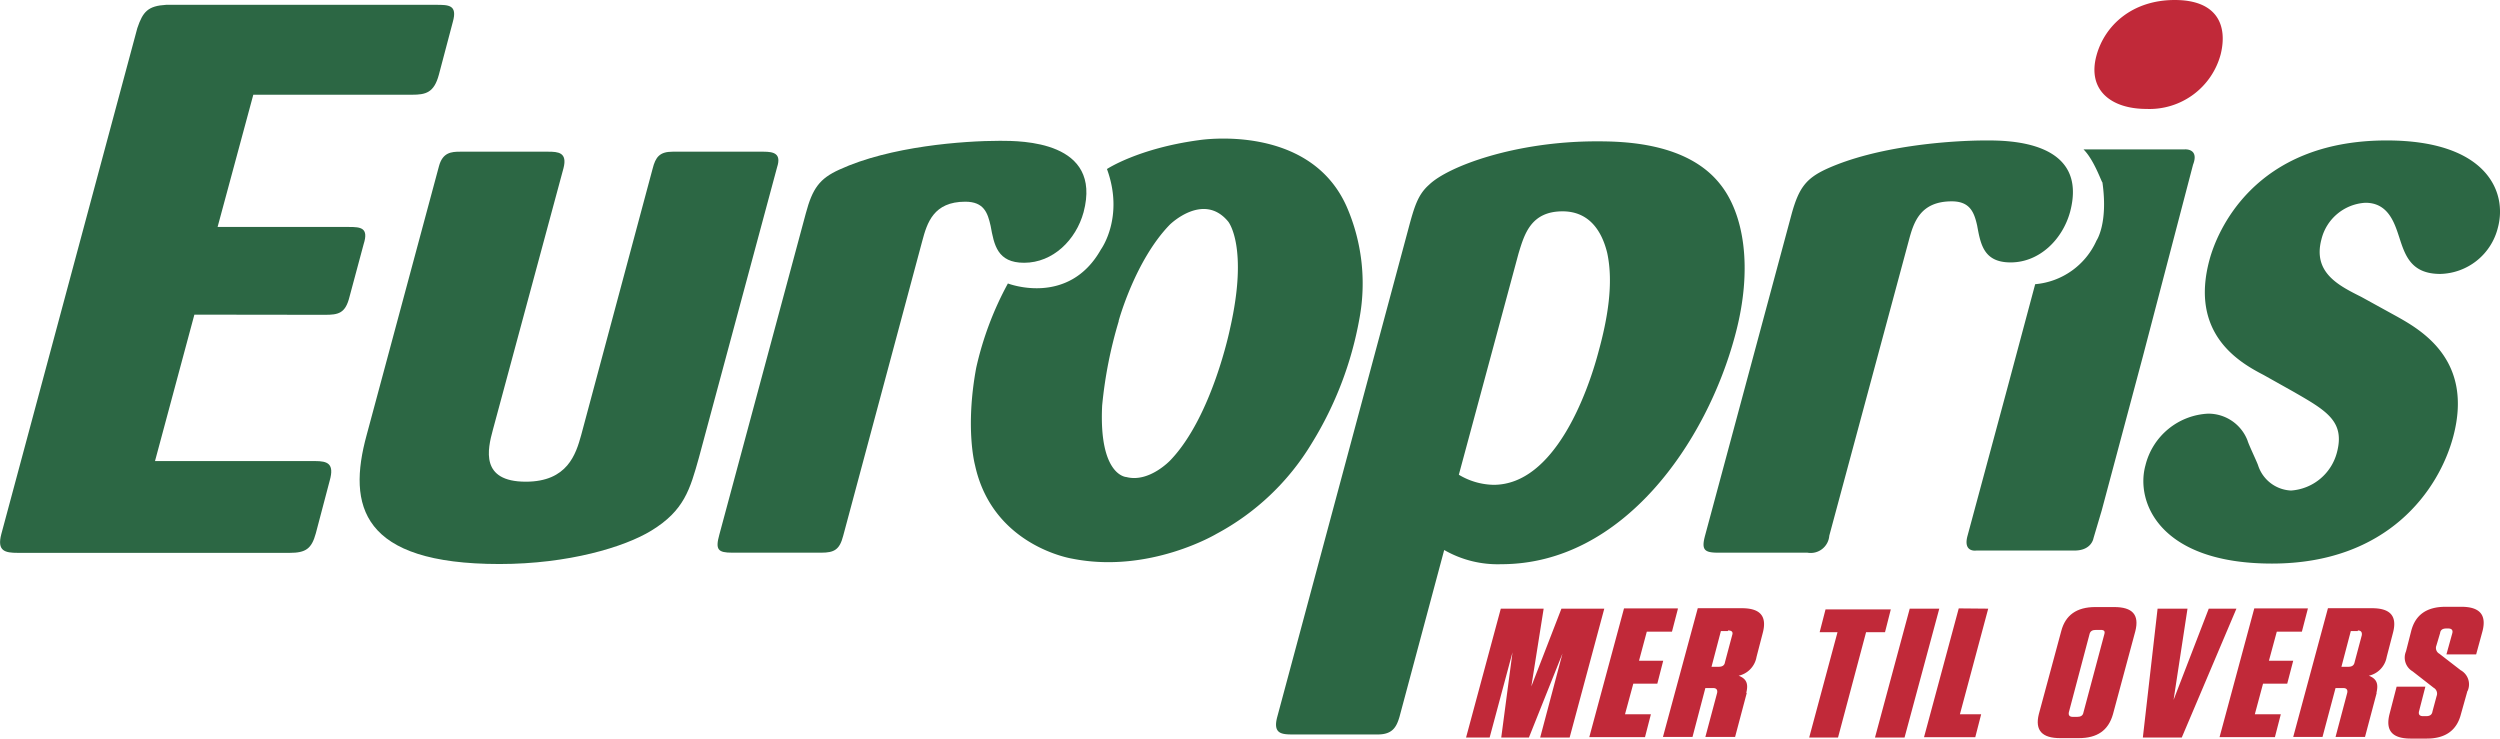
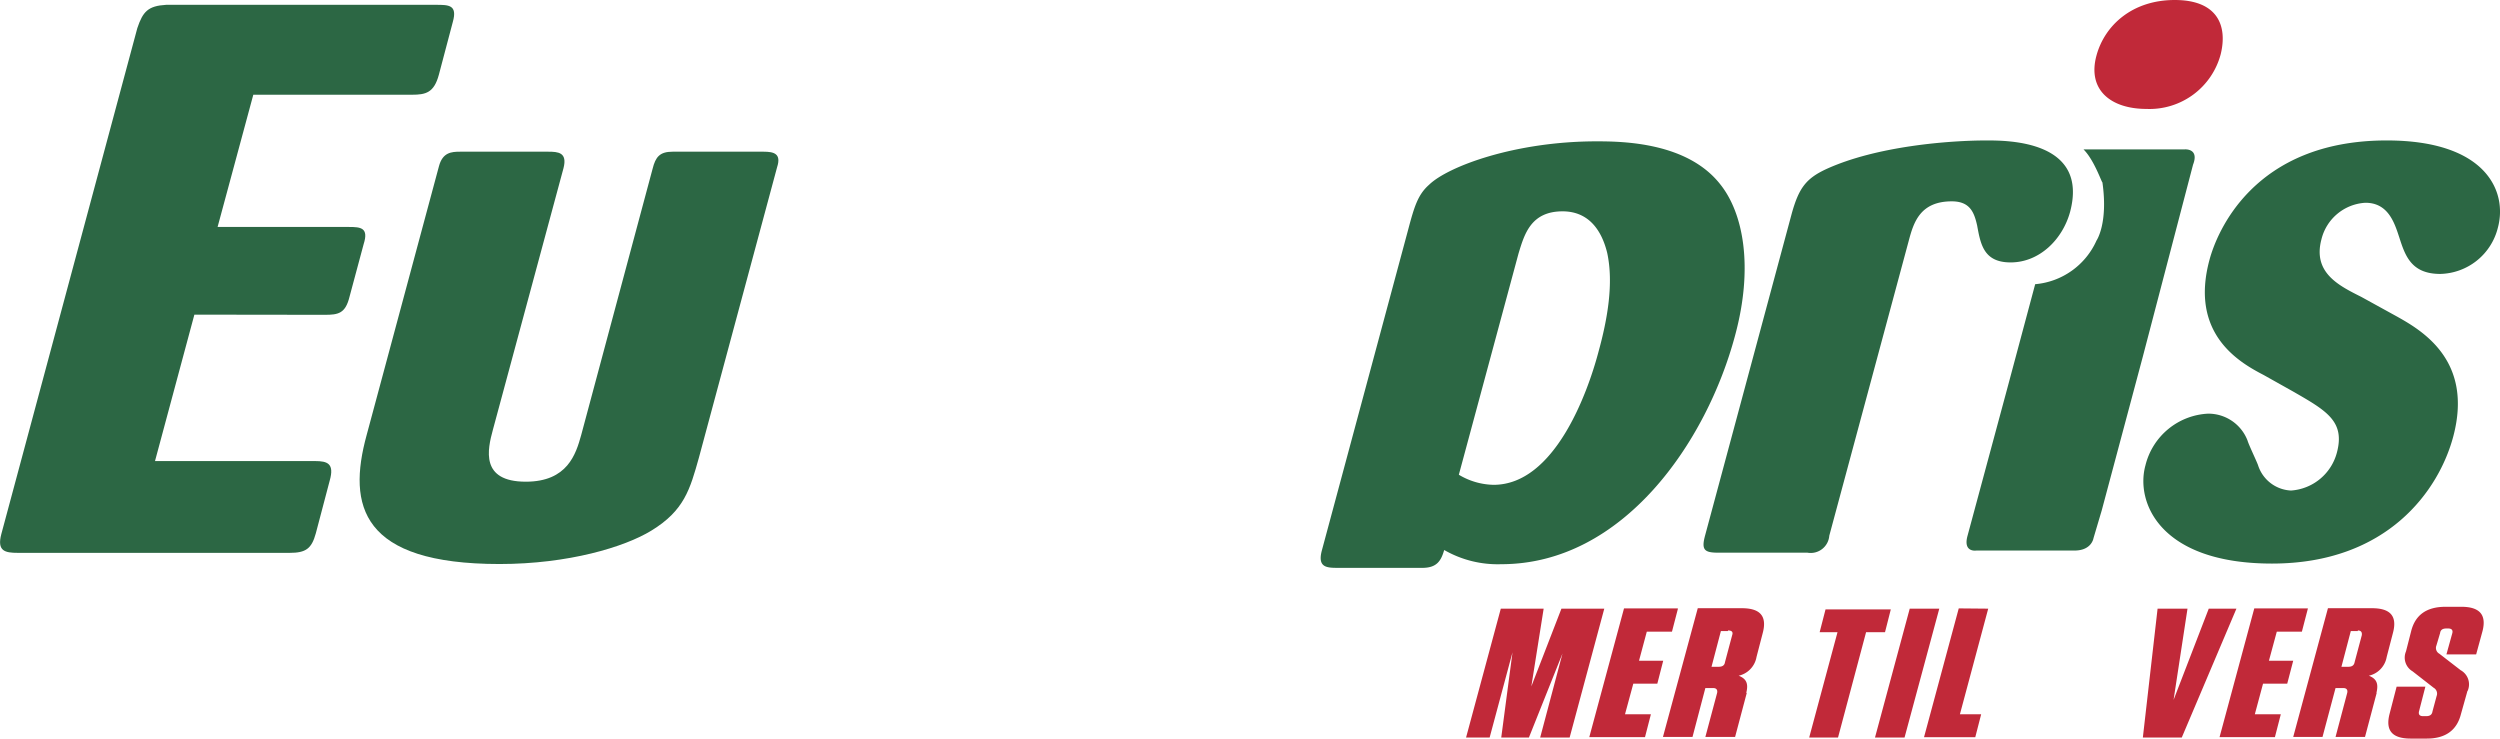
<svg xmlns="http://www.w3.org/2000/svg" id="Layer_1" data-name="Layer 1" viewBox="0 0 280 82.75">
  <path id="Layer" d="M268.44,35.44c2.95,1.64,8.56,5,6.33,13.43-1.59,6-7.33,14.25-20.31,14.25-12.61,0-15.3-6.92-14.17-11a7.61,7.61,0,0,1,7-5.79,4.7,4.7,0,0,1,4.43,3c.13.47,1.05,2.38,1.18,2.77a4.07,4.07,0,0,0,3.69,2.84,5.72,5.72,0,0,0,5.15-4.28c.92-3.5-1.2-4.68-5-6.86L253.53,42c-2.76-1.43-8.3-4.61-6.07-12.89.8-3,4.89-13.38,19.85-13.38,11.15,0,13.53,5.72,12.46,9.74a6.81,6.81,0,0,1-6.46,5.21c-3.3,0-3.95-2.11-4.61-4.15-.54-1.65-1.26-3.82-3.77-3.82A5.38,5.38,0,0,0,260,26.81c-1,3.76,2,5.2,4.48,6.45Z" fill="#2c6744" />
  <path id="Layer-2" data-name="Layer" d="M240.41,12.2c-4,0-6.66-2.13-5.6-6,.92-3.36,4-6.2,8.76-6.2s5.94,2.84,5.15,6.07A8.25,8.25,0,0,1,240.41,12.2Z" fill="#c12939" />
  <path id="Layer-3" data-name="Layer" d="M204.88,60a2.09,2.09,0,0,1-2.45,1.9h-10c-1.59,0-1.9-.34-1.44-2l9.69-36c.79-2.82,1.58-3.89,3.81-4.94,5.69-2.62,13.92-3.23,18-3.23,2.36,0,11.48,0,9.36,8-.85,3.1-3.44,5.66-6.66,5.66-3,0-3.36-2-3.75-4.13-.33-1.46-.79-2.71-2.84-2.71-3.56,0-4.28,2.38-4.82,4.41Z" fill="#2c6744" />
-   <path id="Layer-4" data-name="Layer" d="M157.72,25.7c.67-2.51,1.07-3.89,2.33-5,2.1-2.05,9.61-4.87,18.78-4.87,3,0,10.09.13,13.78,4.74,2.7,3.31,3.77,9.43,1.72,17-3.18,11.91-12.53,25.62-26.18,25.62a12,12,0,0,1-6.4-1.59l-5,18.66c-.34,1.18-.8,2-2.44,2h-9.5c-1.26,0-2.25-.07-1.77-1.92Zm5.67,27.47a7.8,7.8,0,0,0,3.89,1.13c6.85,0,10.54-10.35,11.73-14.82,1.06-3.82,1.72-7.78,1-11.14-.59-2.44-2-4.67-5-4.67-3.56,0-4.28,2.57-4.94,4.74Z" fill="#2c6744" fill-rule="evenodd" />
+   <path id="Layer-4" data-name="Layer" d="M157.72,25.7c.67-2.51,1.07-3.89,2.33-5,2.1-2.05,9.61-4.87,18.78-4.87,3,0,10.09.13,13.78,4.74,2.7,3.31,3.77,9.43,1.72,17-3.18,11.91-12.53,25.62-26.18,25.62a12,12,0,0,1-6.4-1.59c-.34,1.18-.8,2-2.44,2h-9.5c-1.26,0-2.25-.07-1.77-1.92Zm5.67,27.47a7.8,7.8,0,0,0,3.89,1.13c6.85,0,10.54-10.35,11.73-14.82,1.06-3.82,1.72-7.78,1-11.14-.59-2.44-2-4.67-5-4.67-3.56,0-4.28,2.57-4.94,4.74Z" fill="#2c6744" fill-rule="evenodd" />
  <path id="Layer-5" data-name="Layer" d="M21.77,35.24l-4.41,16.4H35.29c1.39,0,2.18.28,1.64,2.18l-1.56,5.92c-.47,1.72-1.13,2.18-2.92,2.18H2c-1.44,0-2.36-.19-1.85-2.11L15.38,3.15C16,1.31,16.57.66,18.61.54H48.82c1.43,0,2.43,0,1.9,1.9L49.15,8.38c-.54,2-1.46,2.23-3,2.23H28.37l-4,14.81h14.7c1.33,0,2.25.08,1.66,1.92l-1.59,5.92c-.46,1.85-1.25,2-2.76,2Z" fill="#2c6744" />
  <path id="Layer-6" data-name="Layer" d="M78.28,51.25c-1,3.56-1.64,5.93-5.33,8.18-3,1.84-9.3,3.74-17,3.74-15.5,0-17.06-6.51-14.89-14.43l8.1-30.11c.41-1.56,1.39-1.64,2.38-1.64H61.4c1.12,0,2.17.08,1.71,1.85L55.2,48.15c-.59,2.18-1.44,5.8,3.69,5.8,4.68,0,5.61-3.1,6.2-5.21l8-29.83c.33-1.33.8-1.92,2.25-1.92H85.53c1.13,0,2,.21,1.51,1.72Z" fill="#2c6744" />
-   <path id="Layer-7" data-name="Layer" d="M94.44,60c-.4,1.56-1,1.9-2.45,1.9H82c-1.59,0-1.9-.34-1.44-2l9.69-36C91,21.09,91.8,20,94,19c5.68-2.62,13.91-3.23,18-3.23,2.38,0,11.48,0,9.36,8-.85,3.1-3.42,5.66-6.66,5.66-3,0-3.36-2-3.75-4.13-.33-1.46-.74-2.71-2.84-2.71-3.56,0-4.28,2.38-4.82,4.41Z" fill="#2c6744" />
-   <path id="Layer-8" data-name="Layer" d="M112.89,31.75s6.79,2.64,10.42-3.82c0,0,2.64-3.61.67-9,0,0,3.49-2.31,10.28-3.23,0,0,12.32-2,16.54,7.38a21.53,21.53,0,0,1,1.46,12.58,39.89,39.89,0,0,1-5.35,14,27.68,27.68,0,0,1-10.68,10.14s-7.51,4.49-16.14,2.77c0,0-8.92-1.38-10.89-10.48,0,0-1.12-4.08.13-10.87a36.16,36.16,0,0,1,3.56-9.48ZM125.29,36a48.79,48.79,0,0,0-1.85,9.43c-.38,7.9,2.72,8,2.72,8,2.56.66,4.94-1.9,4.94-1.9,4.67-4.89,6.66-14.71,6.66-14.71,2.1-9.21-.2-12-.2-12-2.77-3.36-6.53.33-6.53.33-3.9,4-5.74,10.79-5.74,10.79Z" fill="#2c6744" fill-rule="evenodd" />
  <path id="Layer-9" data-name="Layer" d="M233.35,16.73H244.7s1.64-.13.92,1.72L240,39.93l-4.61,17.25-.92,3.1s-.2,1.38-2.12,1.38H221.36s-1.52.26-1-1.64l4.48-16.61,3.1-11.58a8.31,8.31,0,0,0,6.87-4.89s1.32-1.9.66-6.52C235.4,20.48,234.55,17.91,233.35,16.73Z" fill="#2c6744" />
  <path id="Layer-10" data-name="Layer" d="M169.4,73.06l-2.56,9.54H164.2l3.89-14.43h4.8l-1.38,8.71,3.37-8.71h4.8L175.8,82.6h-3.3L175,73.19l-3.76,9.41h-3.1Z" fill="#c12939" />
  <path id="Layer-11" data-name="Layer" d="M187.93,68.17l-.67,2.58h-2.82L183.57,74h2.71l-.66,2.57h-2.69L182,80h2.9l-.66,2.56H178l3.89-14.42h6Z" fill="#c12939" />
  <path id="Layer-12" data-name="Layer" d="M195.64,77.6l-1.31,4.94H191l1.32-4.94c.06-.33-.07-.54-.46-.54H191l-1.44,5.48h-3.31l3.9-14.42h4.94c2,0,2.82.84,2.36,2.69l-.72,2.77a2.61,2.61,0,0,1-2,2.1c.85.33,1.12.87.85,1.92Zm-2.11-6.92h-.79l-1.05,4h.79c.39,0,.67-.13.72-.53l.8-3c.12-.34,0-.54-.47-.54Z" fill="#c12939" fill-rule="evenodd" />
  <path id="Layer-13" data-name="Layer" d="M202.63,82.6l3.17-11.79h-2l.66-2.56h7.31l-.65,2.56H209L205.86,82.6Z" fill="#c12939" />
  <path id="Layer-14" data-name="Layer" d="M213.31,82.6H210l3.89-14.43h3.31Z" fill="#c12939" />
  <path id="Layer-15" data-name="Layer" d="M222.68,68.17,219.51,80h2.38l-.66,2.57h-5.74l3.89-14.43Z" fill="#c12939" />
-   <path id="Layer-16" data-name="Layer" d="M232.83,82.67h-2.1c-2,0-2.84-.85-2.38-2.69l2.51-9.3c.46-1.77,1.71-2.69,3.82-2.69h2.1c2.05,0,2.84.85,2.38,2.69L236.65,80C236.13,81.82,234.88,82.67,232.83,82.67Zm2.44-12.12h-.52c-.41,0-.66.13-.74.54l-2.3,8.69c-.06.33.07.51.46.51h.46c.4,0,.66-.13.72-.51l2.32-8.69C235.8,70.68,235.67,70.55,235.27,70.55Z" fill="#c12939" fill-rule="evenodd" />
  <path id="Layer-17" data-name="Layer" d="M240,82.6l1.65-14.43H245l-1.56,10.22,3.94-10.22h3.1L244.36,82.6Z" fill="#c12939" />
  <path id="Layer-18" data-name="Layer" d="M258.48,68.17l-.67,2.58H255L254.12,74h2.72l-.67,2.57h-2.71L252.54,80h2.91l-.66,2.56h-6.2l3.89-14.42h6Z" fill="#c12939" />
  <path id="Layer-19" data-name="Layer" d="M266.19,77.6l-1.31,4.94h-3.3l1.31-4.94c.07-.33-.06-.54-.46-.54h-.85l-1.46,5.48h-3.28l3.89-14.42h4.94c2,0,2.83.84,2.36,2.69l-.72,2.77a2.61,2.61,0,0,1-2,2.1c.85.33,1.11.87.85,1.92Zm-2.1-6.92h-.8l-1.05,4H263c.39,0,.65-.13.72-.53l.8-3c.05-.34-.08-.54-.46-.54Z" fill="#c12939" fill-rule="evenodd" />
  <path id="Layer-20" data-name="Layer" d="M276.35,77.4,275.62,80c-.46,1.79-1.72,2.72-3.82,2.72H270c-2.05,0-2.84-.87-2.38-2.72l.8-3.09h3.22l-.71,2.76c-.08.33.05.54.46.54h.33c.39,0,.66-.13.72-.54l.46-1.71a.75.75,0,0,0-.33-.93l-2.36-1.84a1.78,1.78,0,0,1-.74-2.23l.59-2.31c.46-1.77,1.71-2.69,3.84-2.69h1.77c2,0,2.84.85,2.38,2.69l-.72,2.64H274l.66-2.38c.08-.31-.05-.52-.46-.52H274c-.4,0-.66.13-.71.52l-.41,1.38a.74.74,0,0,0,.33.93l2.38,1.84a1.81,1.81,0,0,1,.79,2.31Z" fill="#c12939" />
</svg>